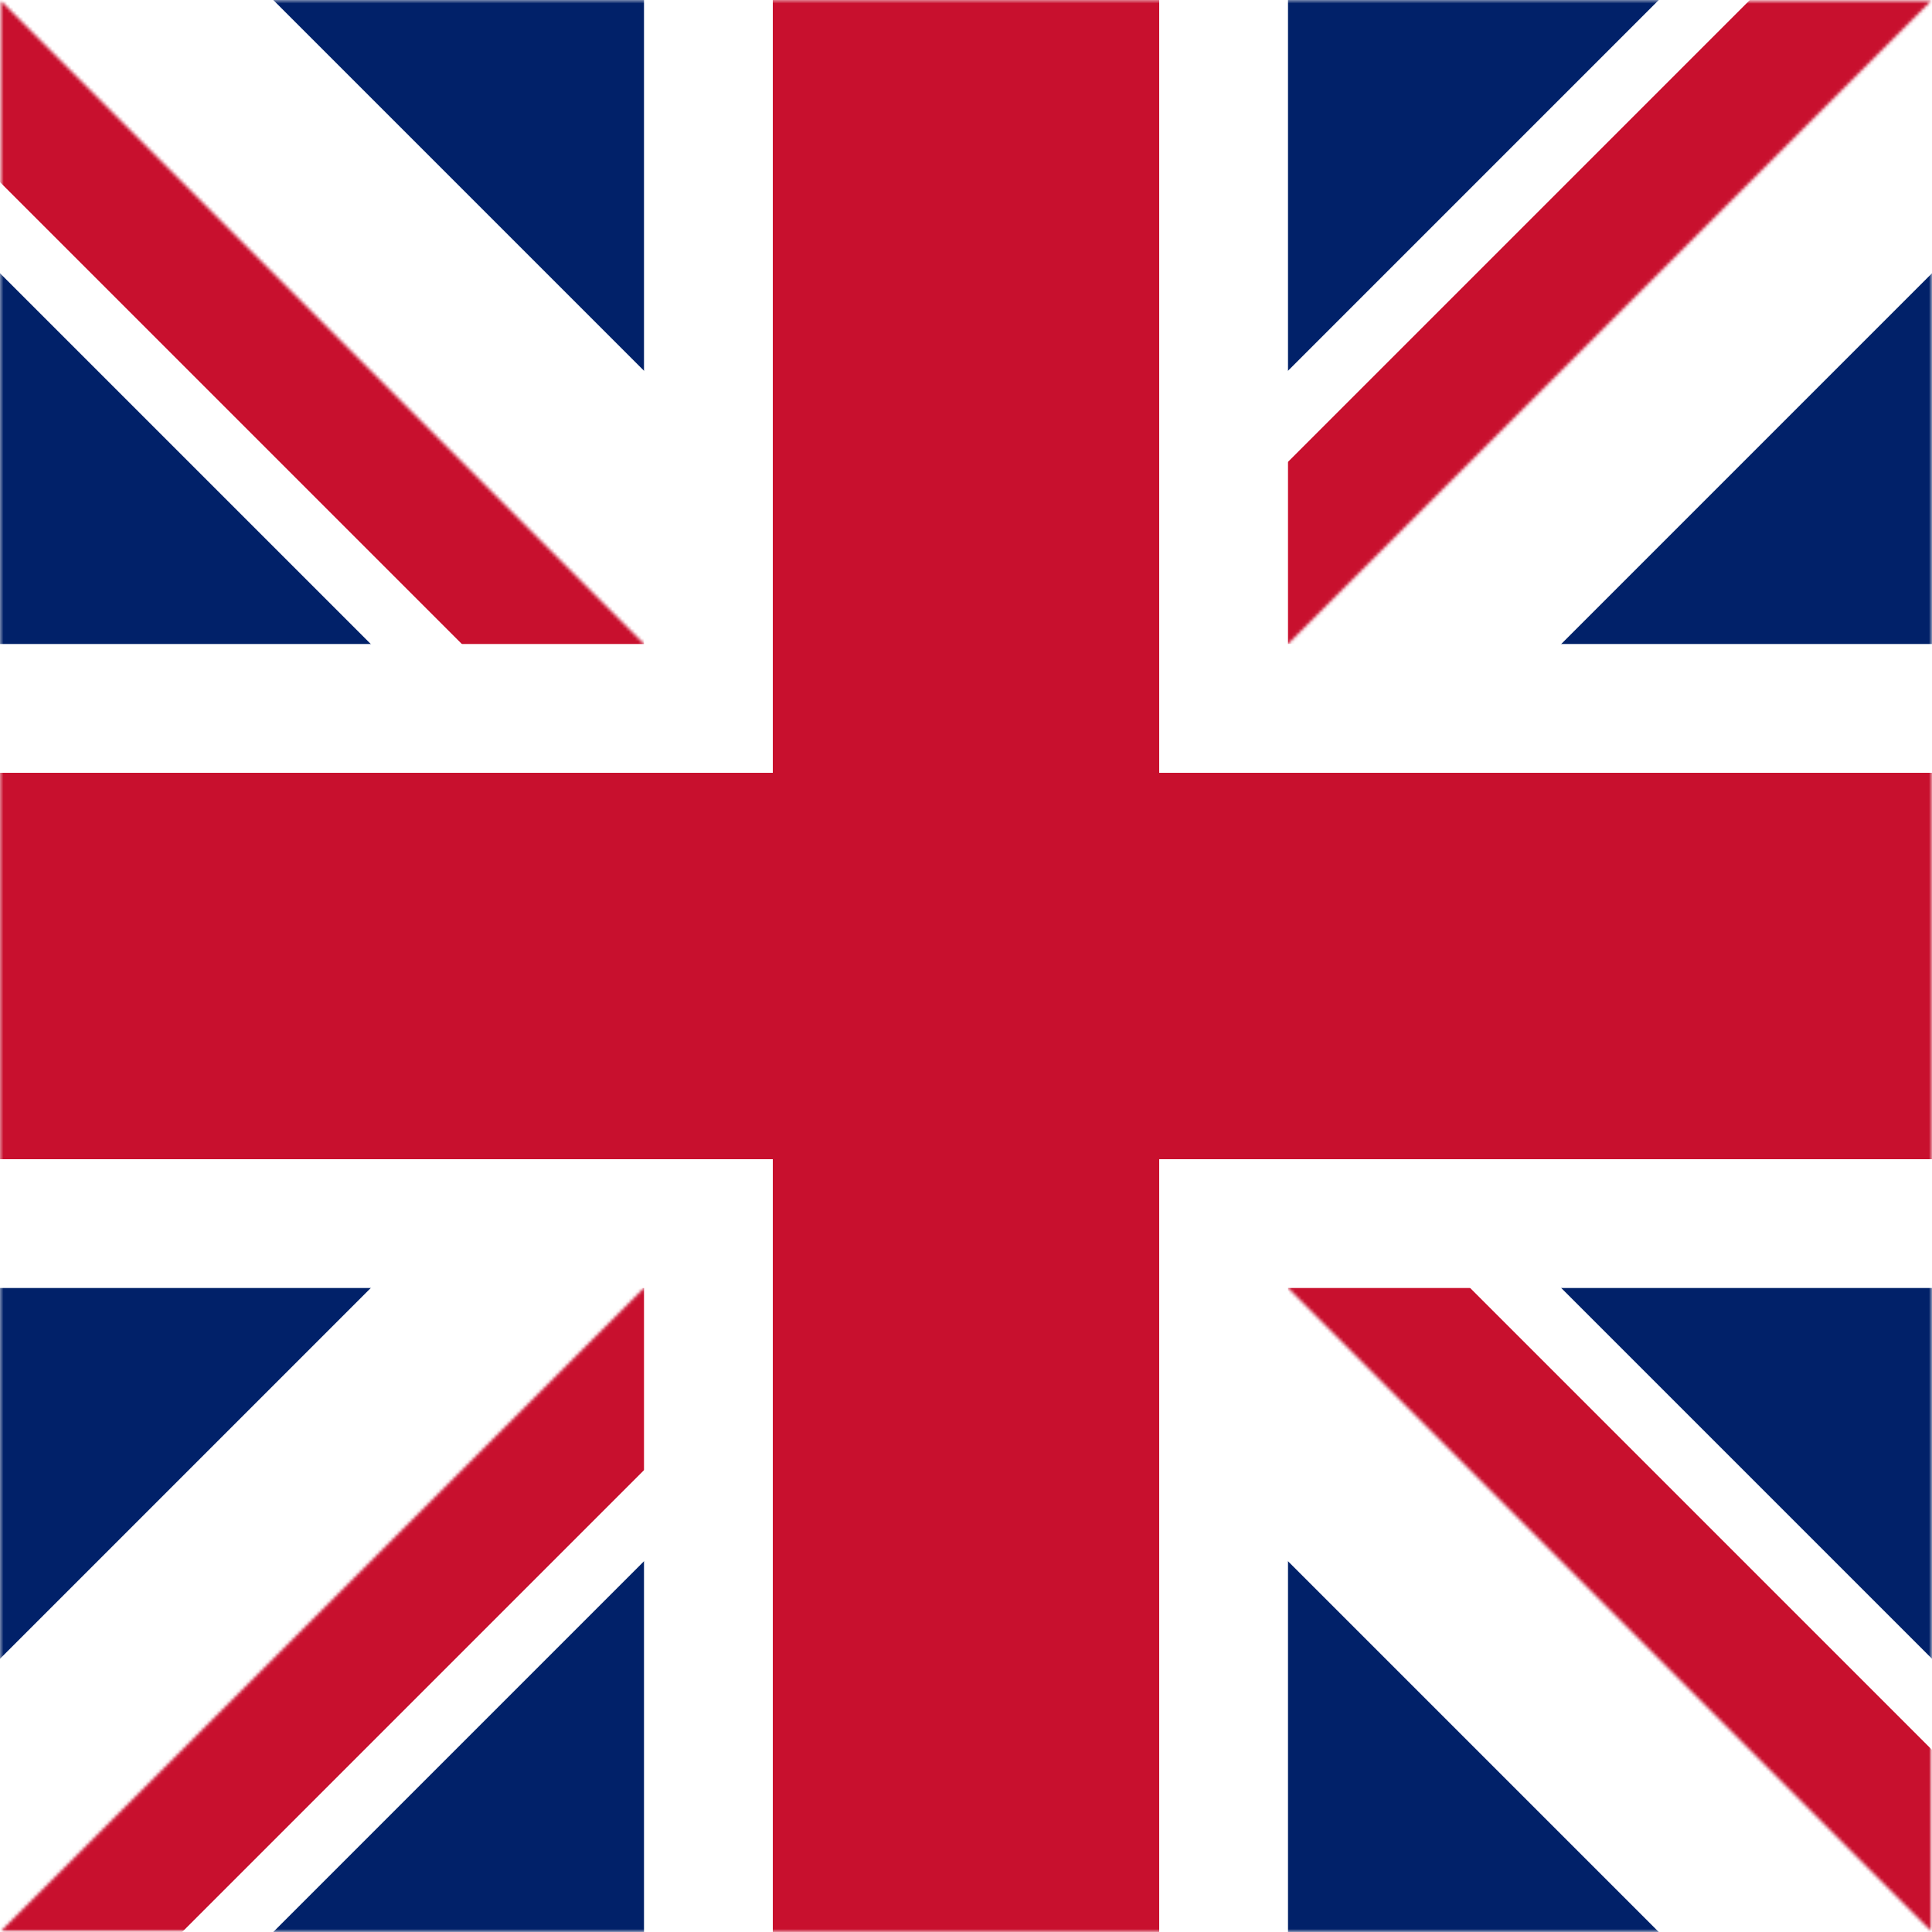
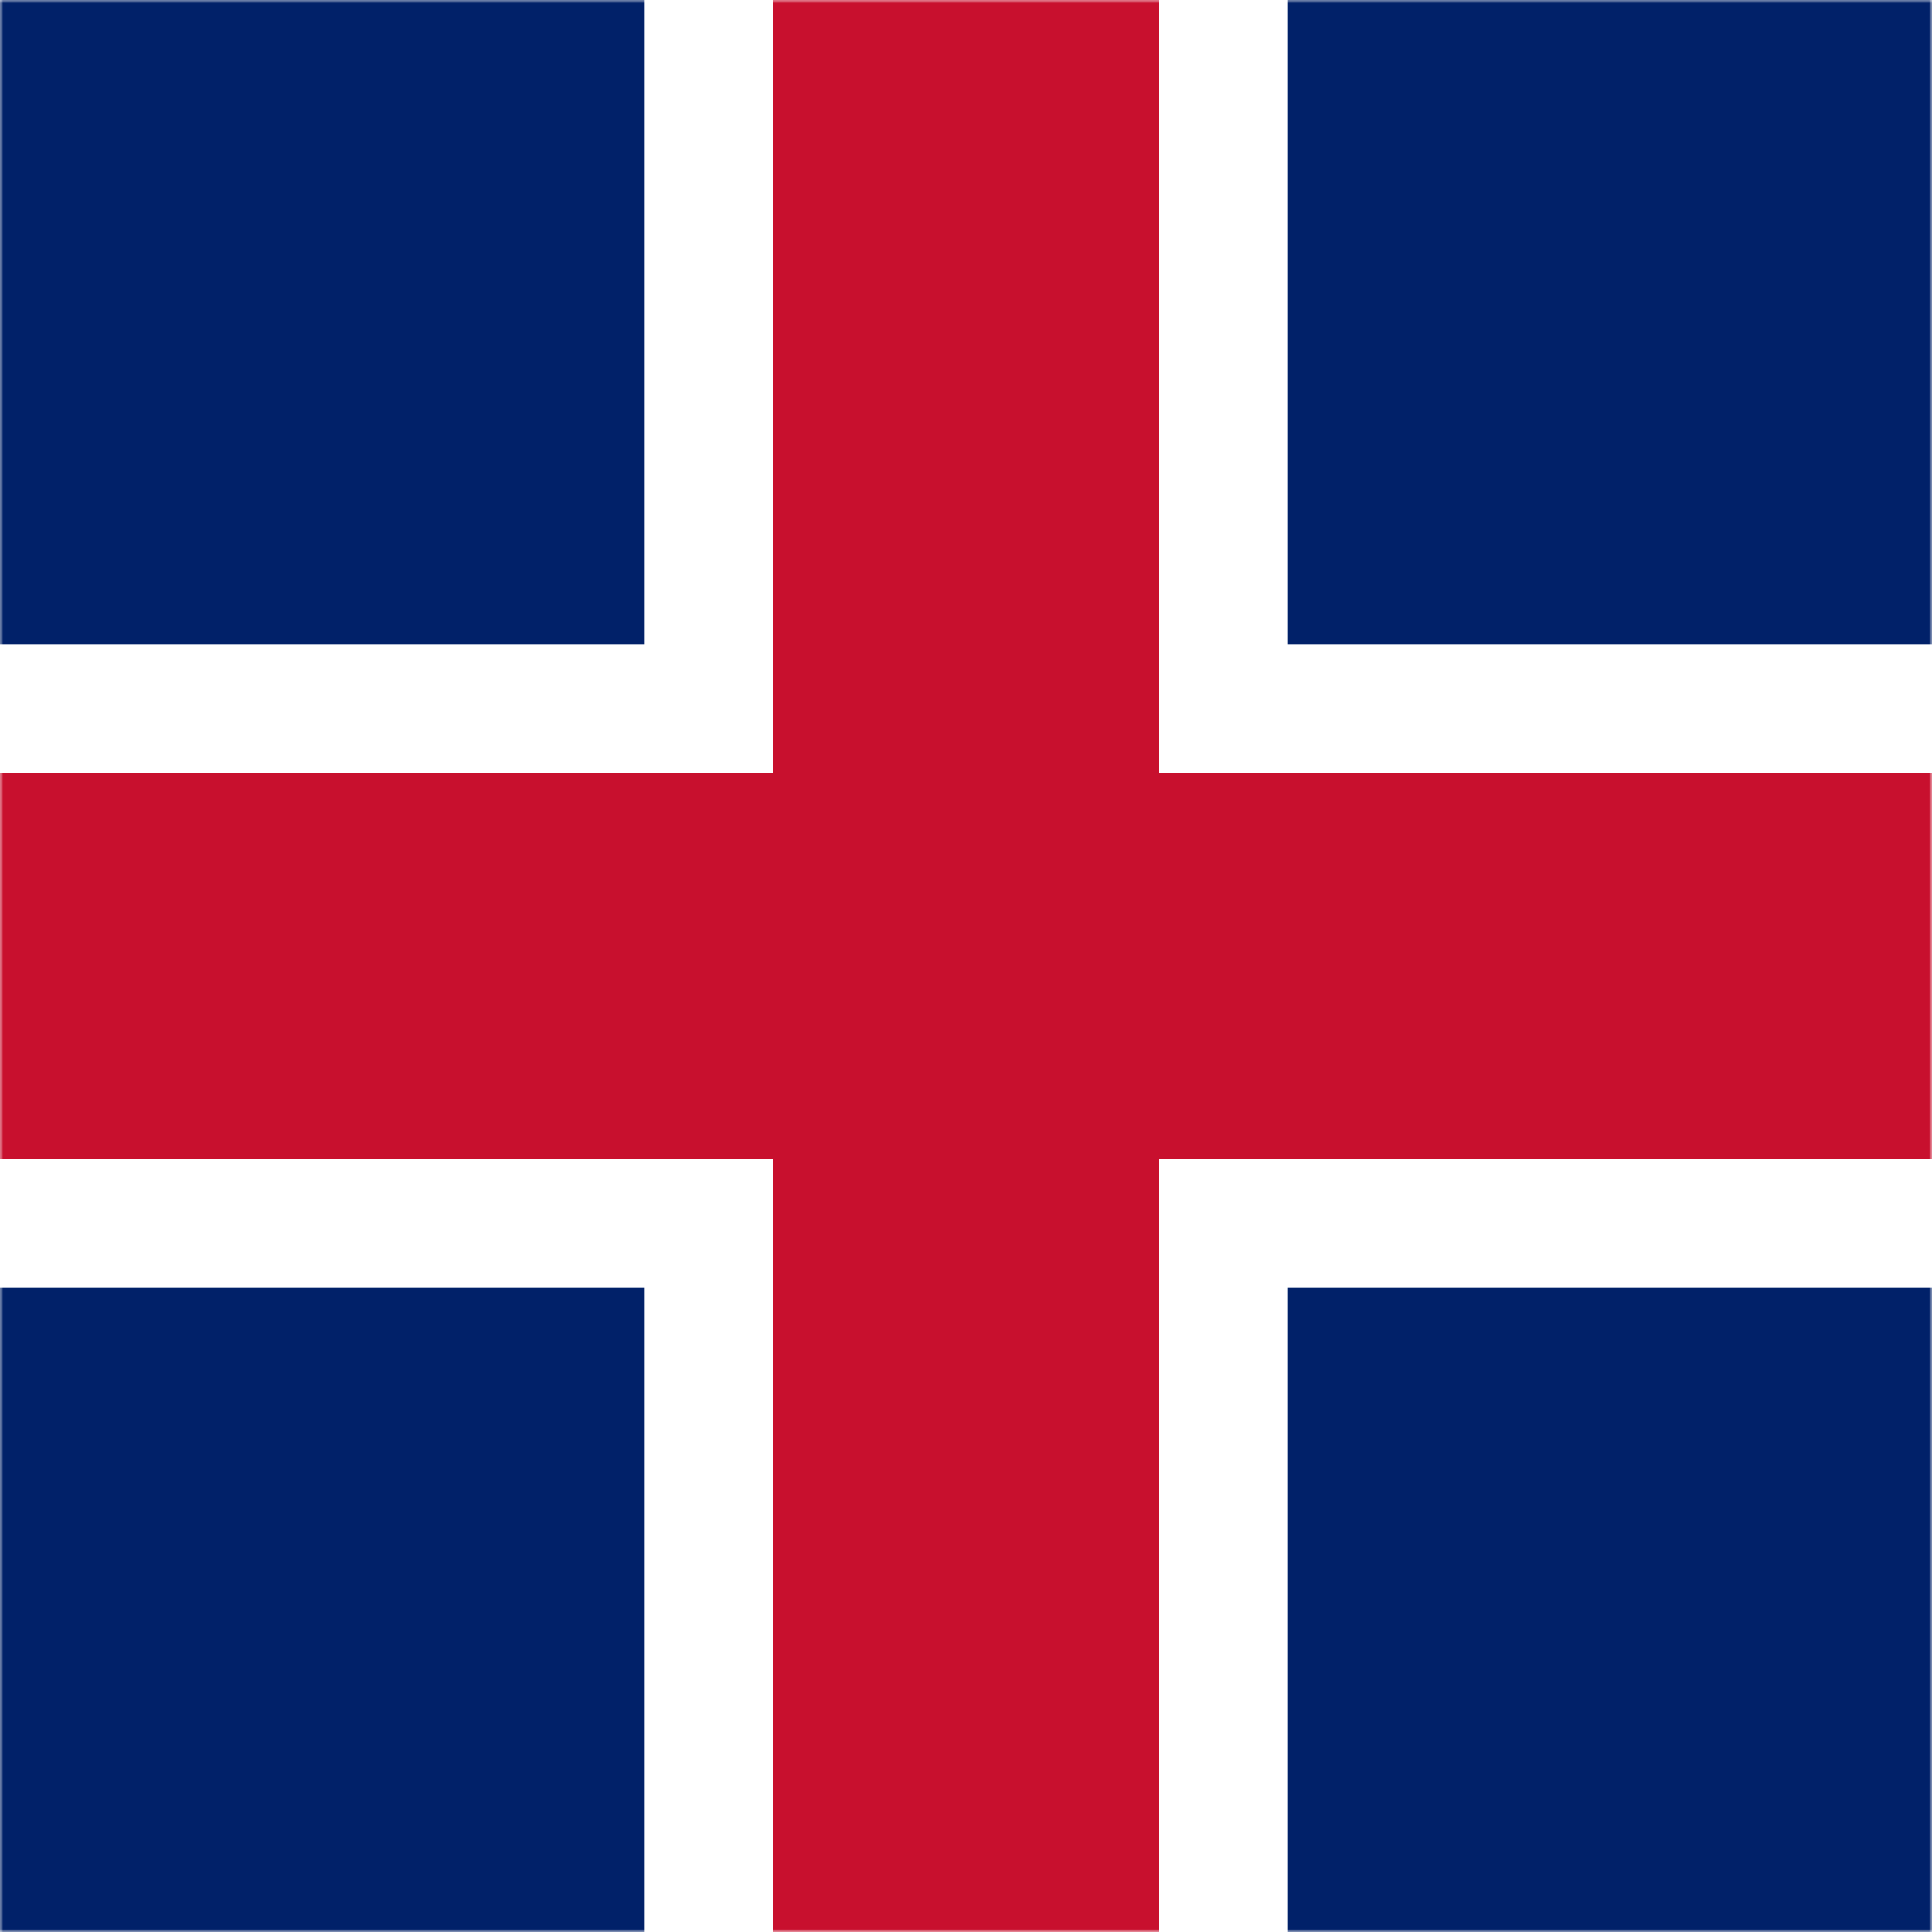
<svg xmlns="http://www.w3.org/2000/svg" viewBox="0 0 600 600">
  <defs>
    <style>.a{fill:#fff;}.b{mask:url(#a);}.c{fill:#012169;}.d,.g{stroke:#fff;}.d,.h{stroke-width:120px;}.e{mask:url(#b);}.f,.h{stroke:#c8102e;}.f{stroke-width:80px;}.g{stroke-width:200px;}</style>
    <mask id="a" x="-42.426" y="-42.426" width="684.853" height="684.853" maskUnits="userSpaceOnUse">
      <polygon class="a" points="0 0 0 600 600 600 600 0 0 0" />
    </mask>
    <mask id="b" x="-28.284" y="-28.284" width="656.569" height="656.569" maskUnits="userSpaceOnUse">
-       <path class="a" d="M300,300H600V600Zm0,0V600H0Zm0,0H0V0Zm0,0V0H600Z" />
-     </mask>
+       </mask>
  </defs>
  <title>Монтажная область 1</title>
  <g class="b">
    <polygon class="c" points="0 0 0 600 600 600 600 0 0 0" />
-     <path class="d" d="M0,0,600,600M600,0,0,600" />
    <g class="e">
-       <path class="f" d="M0,0,600,600M600,0,0,600" />
-     </g>
+       </g>
    <path class="g" d="M300,0V600M0,300H600" />
    <path class="h" d="M300,0V600M0,300H600" />
  </g>
</svg>